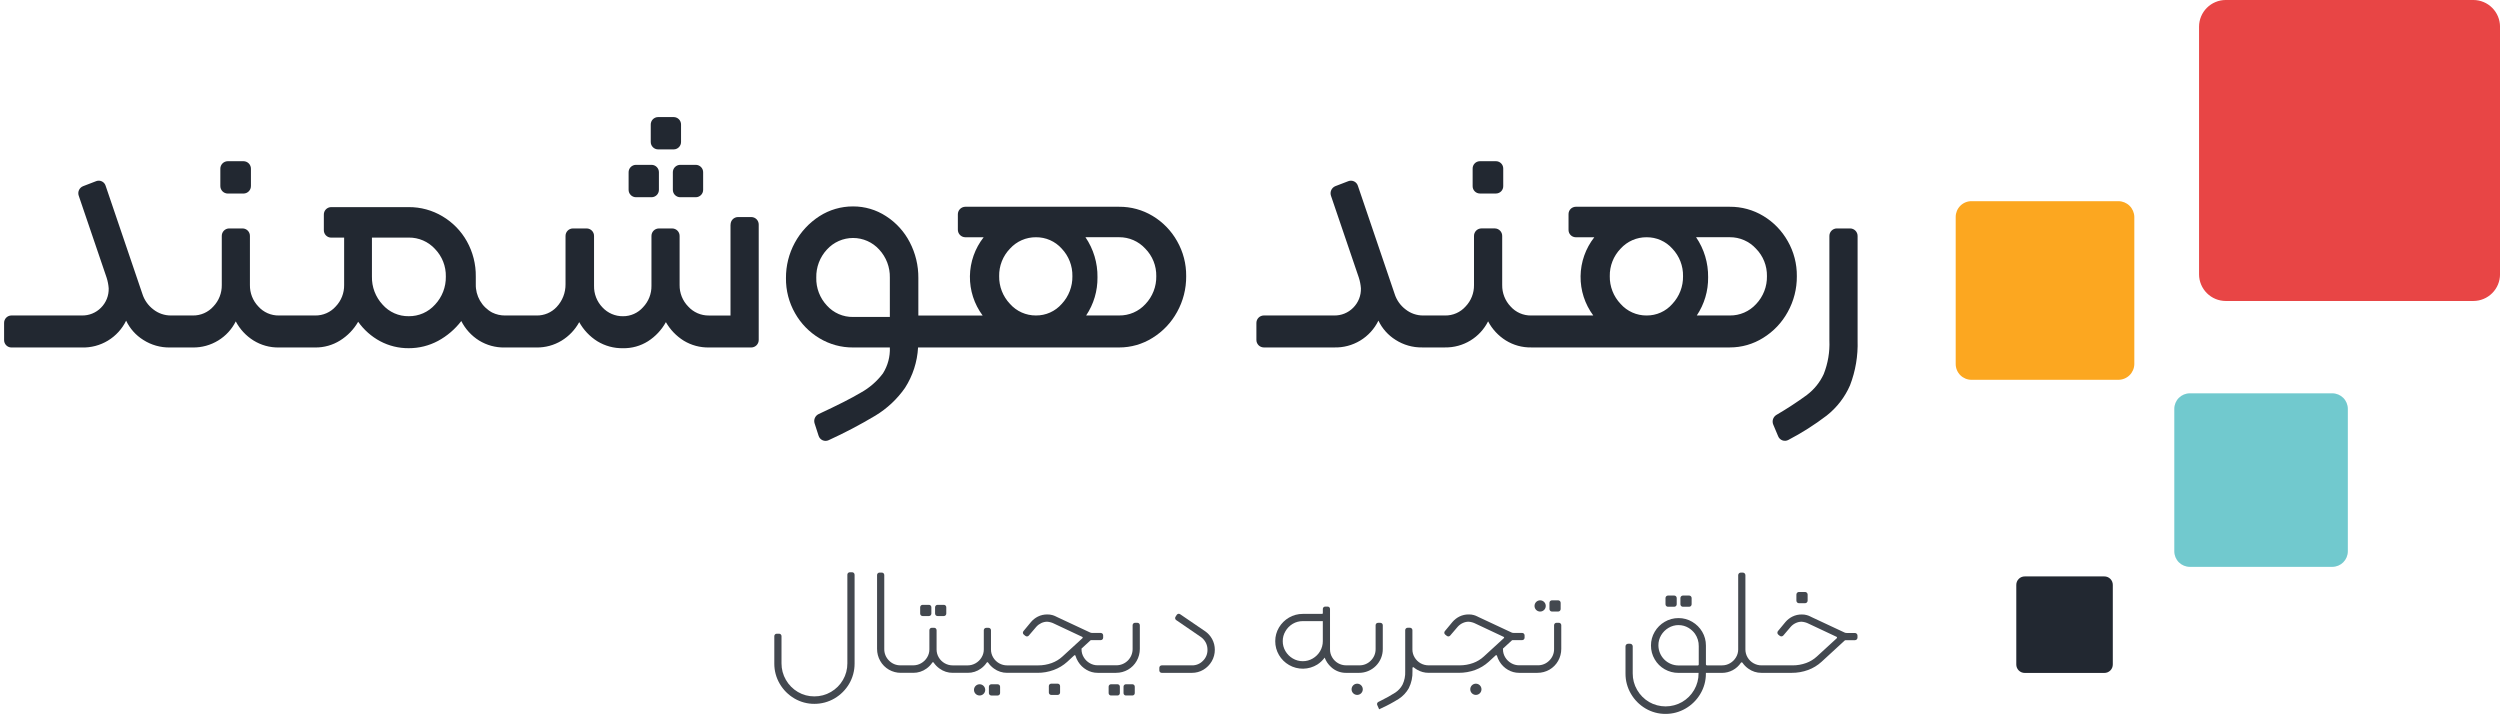
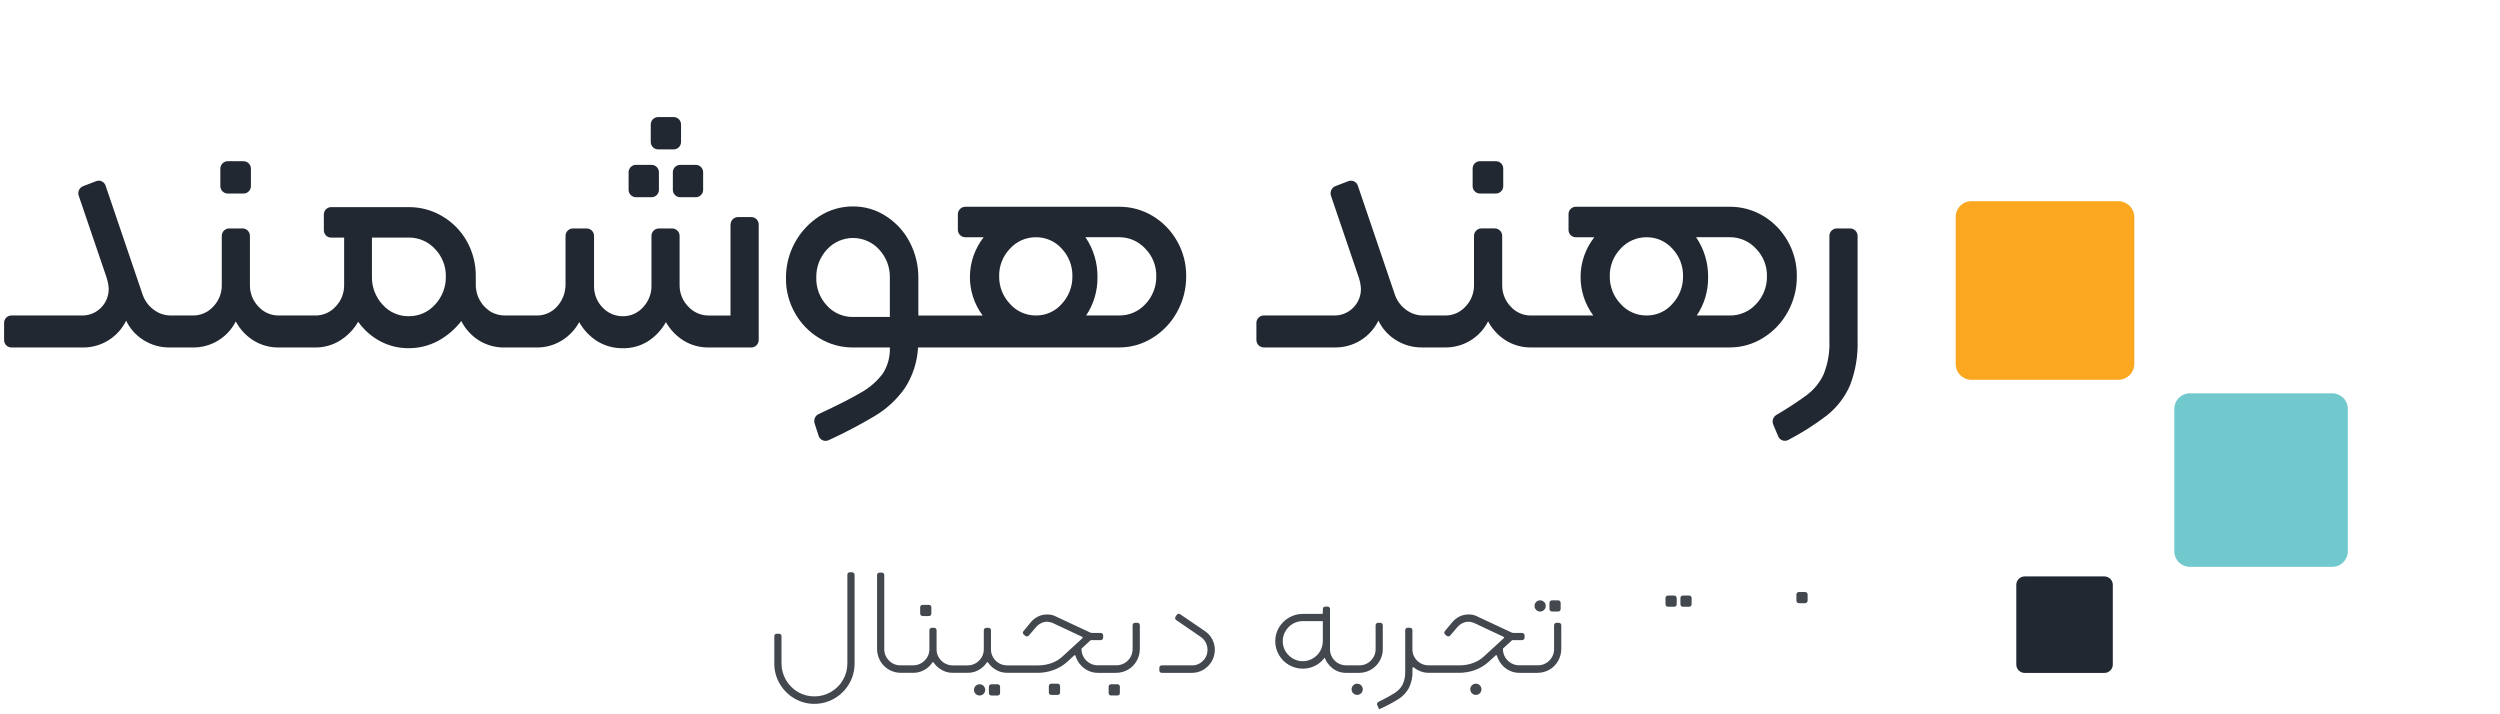
<svg xmlns="http://www.w3.org/2000/svg" width="378" height="108" viewBox="0 0 378 108" fill="none">
  <path d="M129.214 86.892V100.34C129.217 101.41 128.934 102.461 128.395 103.384C127.86 104.303 127.095 105.068 126.176 105.603C125.253 106.143 124.201 106.426 123.132 106.422C122.067 106.428 121.021 106.145 120.105 105.603C119.189 105.066 118.427 104.302 117.894 103.384C117.353 102.461 117.071 101.41 117.075 100.34V96.179C117.075 96.083 117.113 95.991 117.182 95.923C117.25 95.855 117.342 95.816 117.438 95.816H117.801C117.897 95.816 117.989 95.855 118.057 95.923C118.125 95.991 118.164 96.083 118.164 96.179V100.296C118.159 101.176 118.389 102.041 118.831 102.802C119.265 103.557 119.887 104.185 120.638 104.626C121.393 105.07 122.253 105.3 123.129 105.293C124.01 105.299 124.877 105.067 125.638 104.623C126.391 104.187 127.018 103.561 127.454 102.807C127.898 102.047 128.128 101.181 128.121 100.301V86.889C128.121 86.793 128.159 86.701 128.227 86.633C128.296 86.565 128.388 86.526 128.484 86.526H128.847C128.943 86.526 129.035 86.565 129.103 86.633C129.171 86.701 129.21 86.793 129.21 86.889L129.214 86.892Z" fill="#43484F" />
  <path d="M140.823 91.817V92.779C140.823 92.876 140.784 92.969 140.716 93.038C140.647 93.107 140.554 93.145 140.457 93.145H139.495C139.398 93.145 139.305 93.106 139.237 93.037C139.168 92.969 139.129 92.876 139.129 92.779V91.817C139.129 91.72 139.168 91.627 139.237 91.559C139.305 91.49 139.398 91.452 139.495 91.451H140.46C140.556 91.452 140.649 91.491 140.717 91.559C140.785 91.628 140.823 91.721 140.823 91.817Z" fill="#43484F" />
-   <path d="M143.078 91.817V92.779C143.078 92.876 143.039 92.969 142.971 93.038C142.902 93.107 142.809 93.145 142.712 93.145H141.75C141.653 93.145 141.56 93.106 141.492 93.037C141.423 92.969 141.384 92.876 141.384 92.779V91.817C141.384 91.72 141.423 91.627 141.492 91.559C141.56 91.49 141.653 91.452 141.75 91.451H142.712C142.809 91.451 142.902 91.49 142.971 91.558C143.039 91.627 143.078 91.72 143.078 91.817Z" fill="#43484F" />
  <path d="M148.116 103.46H148.115C147.646 103.46 147.266 103.84 147.266 104.309V104.31C147.266 104.779 147.646 105.159 148.115 105.159H148.116C148.585 105.159 148.965 104.779 148.965 104.31V104.309C148.965 103.84 148.585 103.46 148.116 103.46Z" fill="#43484F" />
  <path d="M151.214 103.829V104.794C151.213 104.891 151.175 104.984 151.106 105.052C151.038 105.121 150.945 105.16 150.848 105.16H149.886C149.789 105.159 149.697 105.12 149.628 105.052C149.56 104.983 149.521 104.891 149.52 104.794V103.829C149.52 103.732 149.559 103.639 149.628 103.571C149.696 103.502 149.789 103.464 149.886 103.463H150.848C150.945 103.463 151.038 103.502 151.107 103.57C151.175 103.639 151.214 103.732 151.214 103.829Z" fill="#43484F" />
  <path d="M158.942 103.372H159.927C160.021 103.372 160.112 103.41 160.179 103.477C160.246 103.544 160.284 103.634 160.284 103.729V104.714C160.284 104.809 160.246 104.899 160.179 104.966C160.112 105.033 160.021 105.071 159.927 105.071H158.942C158.847 105.071 158.757 105.033 158.69 104.966C158.623 104.899 158.585 104.809 158.585 104.714V103.729C158.585 103.634 158.623 103.544 158.69 103.477C158.757 103.41 158.847 103.372 158.942 103.372Z" fill="#43484F" />
-   <path d="M170.235 103.46H171.22C171.314 103.46 171.405 103.498 171.472 103.565C171.539 103.632 171.577 103.723 171.577 103.817V104.802C171.577 104.897 171.539 104.987 171.472 105.054C171.405 105.121 171.314 105.159 171.22 105.159H170.235C170.14 105.159 170.05 105.121 169.983 105.054C169.916 104.987 169.878 104.897 169.878 104.802V103.817C169.878 103.723 169.916 103.632 169.983 103.565C170.05 103.498 170.14 103.46 170.235 103.46Z" fill="#43484F" />
  <path d="M167.983 103.46H168.966C169.061 103.46 169.151 103.498 169.218 103.565C169.285 103.632 169.323 103.723 169.323 103.817V104.802C169.323 104.897 169.285 104.987 169.218 105.054C169.151 105.121 169.061 105.159 168.966 105.159H167.983C167.888 105.159 167.798 105.121 167.731 105.054C167.664 104.987 167.626 104.897 167.626 104.802V103.817C167.626 103.723 167.664 103.632 167.731 103.565C167.798 103.498 167.888 103.46 167.983 103.46Z" fill="#43484F" />
  <path d="M172.343 94.539V98.112C172.345 98.751 172.179 99.379 171.863 99.934C171.553 100.483 171.102 100.939 170.556 101.253C170.005 101.571 169.379 101.737 168.743 101.733H165.971C165.373 101.737 164.785 101.578 164.271 101.271C163.756 100.973 163.324 100.551 163.014 100.043C162.842 99.765 162.707 99.465 162.614 99.151C162.61 99.131 162.601 99.112 162.586 99.097C162.571 99.082 162.552 99.073 162.532 99.069C162.513 99.063 162.493 99.062 162.473 99.066C162.454 99.07 162.436 99.079 162.421 99.092L161.354 100.077C160.764 100.607 160.08 101.021 159.336 101.296C158.538 101.591 157.693 101.739 156.842 101.732H152.286C151.567 101.738 150.865 101.512 150.286 101.086C149.938 100.838 149.637 100.531 149.397 100.177C149.386 100.16 149.371 100.147 149.354 100.138C149.336 100.128 149.317 100.124 149.297 100.124C149.277 100.124 149.258 100.129 149.24 100.138C149.223 100.147 149.208 100.161 149.197 100.177C148.963 100.533 148.665 100.841 148.317 101.086C147.738 101.512 147.036 101.739 146.317 101.732H144.062C143.341 101.739 142.637 101.513 142.056 101.086C141.708 100.838 141.407 100.531 141.167 100.177C141.157 100.16 141.142 100.146 141.124 100.137C141.107 100.128 141.087 100.123 141.067 100.124C141.047 100.124 141.027 100.128 141.01 100.138C140.992 100.147 140.978 100.16 140.967 100.177C140.732 100.531 140.435 100.839 140.09 101.086C139.507 101.511 138.802 101.738 138.081 101.732H136.212C135.576 101.735 134.95 101.57 134.399 101.252C133.853 100.937 133.402 100.481 133.092 99.933C132.775 99.378 132.61 98.75 132.612 98.111V86.941C132.612 86.844 132.65 86.751 132.719 86.682C132.788 86.614 132.881 86.575 132.978 86.575H133.335C133.432 86.575 133.525 86.614 133.594 86.682C133.662 86.751 133.701 86.844 133.701 86.941V98.111C133.693 98.44 133.753 98.766 133.877 99.07C134.001 99.375 134.185 99.65 134.42 99.88C134.646 100.113 134.918 100.297 135.218 100.421C135.519 100.544 135.841 100.605 136.166 100.599H138.084C138.505 100.6 138.92 100.489 139.284 100.277C139.655 100.065 139.965 99.761 140.184 99.394C140.406 99.036 140.523 98.623 140.523 98.201V95.286C140.523 95.189 140.561 95.096 140.63 95.027C140.699 94.959 140.792 94.92 140.889 94.92H141.246C141.343 94.92 141.436 94.959 141.505 95.027C141.573 95.096 141.612 95.189 141.612 95.286V98.206C141.611 98.629 141.725 99.043 141.942 99.406C142.159 99.773 142.469 100.077 142.839 100.287C143.21 100.498 143.63 100.608 144.056 100.606H146.311C146.732 100.607 147.146 100.496 147.511 100.284C147.882 100.073 148.192 99.769 148.411 99.401C148.633 99.043 148.75 98.63 148.75 98.208V95.293C148.75 95.196 148.788 95.103 148.857 95.034C148.926 94.966 149.019 94.927 149.116 94.927H149.47C149.567 94.927 149.66 94.966 149.729 95.034C149.797 95.103 149.836 95.196 149.836 95.293V98.206C149.834 98.629 149.95 99.044 150.169 99.406C150.385 99.773 150.694 100.077 151.064 100.288C151.435 100.498 151.854 100.608 152.28 100.606H156.97C157.668 100.61 158.361 100.49 159.017 100.252C159.619 100.035 160.172 99.7 160.643 99.266L163.667 96.494C163.682 96.482 163.694 96.465 163.7 96.447C163.707 96.428 163.709 96.409 163.705 96.389C163.702 96.369 163.695 96.35 163.683 96.334C163.671 96.318 163.656 96.304 163.638 96.295L159.413 94.309C159.076 94.133 158.707 94.029 158.328 94.002C158.026 94.006 157.728 94.075 157.454 94.202C157.172 94.334 156.918 94.52 156.708 94.749L155.553 96.1C155.491 96.173 155.404 96.219 155.309 96.228C155.213 96.238 155.119 96.21 155.044 96.15L154.798 95.95C154.76 95.92 154.729 95.883 154.705 95.841C154.682 95.799 154.668 95.752 154.663 95.704C154.657 95.656 154.661 95.607 154.675 95.56C154.688 95.513 154.711 95.47 154.742 95.432L155.9 94.032C156.185 93.702 156.532 93.43 156.921 93.232C157.371 93.007 157.868 92.895 158.371 92.905C158.621 92.901 158.87 92.933 159.111 92.999C159.291 93.048 159.465 93.115 159.632 93.199C159.761 93.266 159.822 93.299 159.845 93.304L164.84 95.64C164.949 95.686 165.067 95.707 165.185 95.701H166.432C166.529 95.701 166.622 95.74 166.691 95.808C166.759 95.877 166.798 95.97 166.798 96.067V96.421C166.798 96.518 166.759 96.611 166.691 96.68C166.622 96.749 166.529 96.787 166.432 96.787H164.964C164.933 96.787 164.904 96.799 164.882 96.819L163.528 98.062V98.194C163.528 98.616 163.645 99.029 163.867 99.387C164.086 99.754 164.396 100.058 164.767 100.27C165.131 100.483 165.545 100.595 165.967 100.592H168.786C169.112 100.593 169.435 100.53 169.736 100.405C170.037 100.28 170.31 100.096 170.54 99.865C170.769 99.633 170.95 99.358 171.072 99.056C171.194 98.754 171.255 98.43 171.251 98.104V94.531C171.251 94.434 171.289 94.341 171.358 94.272C171.427 94.204 171.52 94.165 171.617 94.165H171.974C172.071 94.165 172.164 94.204 172.233 94.272C172.301 94.341 172.34 94.434 172.34 94.531L172.343 94.539Z" fill="#43484F" />
  <path d="M183.681 98.246C183.684 98.859 183.522 99.463 183.213 99.992C182.908 100.516 182.476 100.954 181.955 101.264C181.431 101.576 180.831 101.739 180.221 101.735H175.653C175.557 101.735 175.465 101.697 175.397 101.628C175.328 101.56 175.29 101.468 175.29 101.372V100.966C175.29 100.87 175.328 100.778 175.397 100.71C175.465 100.642 175.557 100.603 175.653 100.603H180.241C180.547 100.608 180.851 100.549 181.134 100.431C181.417 100.313 181.672 100.137 181.884 99.916C182.107 99.7 182.282 99.441 182.401 99.154C182.519 98.867 182.577 98.559 182.571 98.249C182.575 97.856 182.48 97.469 182.293 97.123C182.104 96.781 181.837 96.489 181.512 96.272L177.836 93.754C177.758 93.701 177.704 93.62 177.685 93.527C177.667 93.435 177.685 93.339 177.736 93.26L177.923 92.968C177.949 92.928 177.984 92.893 178.024 92.866C178.064 92.838 178.109 92.82 178.157 92.81C178.204 92.8 178.253 92.8 178.3 92.81C178.348 92.819 178.392 92.838 178.432 92.866L182.152 95.404C182.624 95.713 183.011 96.135 183.278 96.632C183.546 97.129 183.684 97.685 183.681 98.249V98.246Z" fill="#43484F" />
  <path d="M206.054 104.22C206.054 103.752 205.674 103.372 205.206 103.372C204.738 103.372 204.358 103.752 204.358 104.22V104.223C204.358 104.691 204.738 105.071 205.206 105.071C205.674 105.071 206.054 104.691 206.054 104.223V104.22Z" fill="#43484F" />
  <path d="M208.724 94.172H208.347C208.3 94.172 208.254 94.181 208.211 94.199C208.168 94.216 208.129 94.243 208.096 94.275C208.063 94.308 208.037 94.347 208.02 94.39C208.002 94.433 207.993 94.48 207.993 94.526V98.111C208 98.44 207.94 98.766 207.816 99.07C207.691 99.375 207.506 99.65 207.271 99.88C207.045 100.113 206.773 100.298 206.473 100.421C206.172 100.545 205.85 100.606 205.525 100.599H203.519C203.097 100.597 202.682 100.485 202.316 100.275C201.95 100.065 201.645 99.763 201.431 99.399C201.212 99.037 201.096 98.622 201.098 98.199V92.07C201.098 92.023 201.089 91.977 201.071 91.934C201.053 91.891 201.027 91.852 200.994 91.819C200.962 91.787 200.923 91.76 200.88 91.743C200.836 91.725 200.79 91.716 200.744 91.716H200.367C200.273 91.716 200.183 91.754 200.117 91.82C200.051 91.886 200.013 91.976 200.013 92.07V92.713C200.012 92.742 200.001 92.769 199.981 92.789C199.961 92.809 199.933 92.82 199.905 92.821H196.981C196.25 92.818 195.531 93.01 194.899 93.377C194.274 93.74 193.751 94.256 193.381 94.877C193.009 95.501 192.814 96.213 192.817 96.939C192.811 97.677 193.006 98.403 193.381 99.039C193.748 99.666 194.272 100.186 194.902 100.548C195.556 100.926 196.301 101.118 197.056 101.105C197.811 101.092 198.549 100.873 199.189 100.472C199.617 100.195 199.99 99.841 200.289 99.428C200.492 99.975 200.824 100.464 201.257 100.855C201.869 101.427 202.677 101.742 203.515 101.735H205.477C205.952 101.737 206.423 101.645 206.862 101.463C207.301 101.282 207.699 101.015 208.034 100.678C208.369 100.341 208.634 99.941 208.813 99.501C208.992 99.061 209.082 98.59 209.077 98.115V94.53C209.077 94.484 209.068 94.437 209.05 94.394C209.032 94.351 209.006 94.312 208.974 94.279C208.941 94.247 208.902 94.221 208.859 94.203C208.816 94.185 208.769 94.176 208.723 94.176L208.724 94.172ZM196.98 99.972C196.447 99.975 195.923 99.832 195.465 99.56C195.008 99.293 194.627 98.912 194.36 98.455C194.088 97.997 193.947 97.473 193.951 96.94C193.947 96.412 194.089 95.893 194.36 95.44C194.626 94.978 195.006 94.592 195.465 94.32C195.924 94.051 196.448 93.91 196.98 93.914H200.01V96.941C200.013 97.474 199.871 97.997 199.601 98.456C199.332 98.913 198.95 99.293 198.493 99.561C198.035 99.834 197.511 99.976 196.978 99.973L196.98 99.972Z" fill="#43484F" />
  <path d="M224 104.22C224 103.752 223.62 103.372 223.152 103.372C222.684 103.372 222.304 103.752 222.304 104.22V104.223C222.304 104.691 222.684 105.071 223.152 105.071C223.62 105.071 224 104.691 224 104.223V104.22Z" fill="#43484F" />
-   <path d="M236.064 94.536V98.112C236.066 98.751 235.901 99.379 235.585 99.934C235.276 100.483 234.824 100.939 234.278 101.253C233.727 101.57 233.101 101.736 232.465 101.733H229.693C229.095 101.736 228.508 101.577 227.993 101.274C227.479 100.974 227.048 100.551 226.738 100.043C226.563 99.763 226.428 99.46 226.338 99.143C226.333 99.124 226.323 99.106 226.31 99.093C226.296 99.079 226.278 99.069 226.259 99.064C226.24 99.059 226.22 99.058 226.201 99.062C226.181 99.066 226.163 99.075 226.148 99.087L225.075 100.075C224.486 100.605 223.803 101.019 223.06 101.294C222.26 101.589 221.413 101.737 220.56 101.73H216.01C215.396 101.734 214.792 101.572 214.264 101.259C214.087 101.157 213.92 101.039 213.764 100.908C213.746 100.891 213.724 100.88 213.699 100.877C213.675 100.874 213.65 100.879 213.629 100.89C213.61 100.899 213.594 100.913 213.583 100.931C213.571 100.949 213.565 100.969 213.565 100.99V101.49C213.599 102.378 213.408 103.261 213.009 104.055C212.643 104.708 212.124 105.261 211.497 105.669C210.634 106.209 209.737 106.691 208.81 107.111L208.526 107.246L208.239 106.6C208.201 106.515 208.197 106.418 208.229 106.33C208.26 106.242 208.325 106.17 208.409 106.129L208.809 105.929C209.556 105.563 210.282 105.156 210.985 104.71C211.439 104.405 211.811 103.993 212.067 103.51C212.361 102.888 212.499 102.203 212.467 101.516V95.279C212.467 95.183 212.506 95.091 212.574 95.023C212.642 94.955 212.734 94.916 212.83 94.916H213.193C213.289 94.916 213.381 94.955 213.449 95.023C213.517 95.091 213.556 95.183 213.556 95.279V98.2C213.554 98.623 213.67 99.038 213.889 99.4C214.105 99.767 214.414 100.071 214.784 100.282C215.155 100.492 215.574 100.602 216 100.6H220.69C221.388 100.604 222.081 100.484 222.737 100.246C223.337 100.029 223.888 99.694 224.357 99.261L227.384 96.486C227.399 96.474 227.411 96.457 227.417 96.439C227.424 96.42 227.426 96.4 227.422 96.381C227.419 96.363 227.412 96.345 227.401 96.33C227.39 96.315 227.375 96.303 227.358 96.296L223.13 94.308C222.793 94.133 222.424 94.028 222.045 94.001C221.743 94.005 221.445 94.073 221.171 94.201C220.889 94.331 220.635 94.516 220.425 94.745L219.264 96.102C219.203 96.174 219.117 96.219 219.023 96.228C218.93 96.236 218.837 96.208 218.764 96.149L218.513 95.949C218.438 95.888 218.39 95.799 218.378 95.703C218.369 95.605 218.399 95.508 218.46 95.431L219.621 94.031C219.907 93.701 220.253 93.43 220.642 93.231C221.091 93.006 221.587 92.894 222.089 92.903C222.34 92.899 222.59 92.93 222.832 92.997C223.011 93.047 223.185 93.114 223.352 93.197C223.507 93.276 223.552 93.297 223.571 93.305L228.56 95.639C228.668 95.685 228.785 95.706 228.902 95.7H230.154C230.25 95.7 230.342 95.739 230.41 95.807C230.478 95.875 230.517 95.967 230.517 96.063V96.423C230.517 96.519 230.478 96.612 230.41 96.68C230.342 96.748 230.25 96.786 230.154 96.786H228.683C228.654 96.787 228.627 96.798 228.607 96.818L227.25 98.061V98.194C227.251 98.615 227.367 99.028 227.586 99.387C227.808 99.754 228.12 100.058 228.492 100.27C228.856 100.483 229.27 100.594 229.692 100.592H232.511C232.836 100.598 233.158 100.537 233.458 100.413C233.759 100.29 234.03 100.106 234.257 99.873C234.491 99.643 234.676 99.368 234.8 99.063C234.924 98.759 234.984 98.433 234.976 98.104V94.528C234.976 94.432 235.014 94.34 235.083 94.272C235.151 94.204 235.243 94.165 235.339 94.165H235.702C235.798 94.165 235.89 94.204 235.958 94.272C236.026 94.34 236.065 94.432 236.065 94.528L236.064 94.536Z" fill="#43484F" />
+   <path d="M236.064 94.536V98.112C236.066 98.751 235.901 99.379 235.585 99.934C235.276 100.483 234.824 100.939 234.278 101.253C233.727 101.57 233.101 101.736 232.465 101.733H229.693C229.095 101.736 228.508 101.577 227.993 101.274C227.479 100.974 227.048 100.551 226.738 100.043C226.563 99.763 226.428 99.46 226.338 99.143C226.333 99.124 226.323 99.106 226.31 99.093C226.296 99.079 226.278 99.069 226.259 99.064C226.24 99.059 226.22 99.058 226.201 99.062C226.181 99.066 226.163 99.075 226.148 99.087L225.075 100.075C224.486 100.605 223.803 101.019 223.06 101.294C222.26 101.589 221.413 101.737 220.56 101.73H216.01C215.396 101.734 214.792 101.572 214.264 101.259C214.087 101.157 213.92 101.039 213.764 100.908C213.746 100.891 213.724 100.88 213.699 100.877C213.61 100.899 213.594 100.913 213.583 100.931C213.571 100.949 213.565 100.969 213.565 100.99V101.49C213.599 102.378 213.408 103.261 213.009 104.055C212.643 104.708 212.124 105.261 211.497 105.669C210.634 106.209 209.737 106.691 208.81 107.111L208.526 107.246L208.239 106.6C208.201 106.515 208.197 106.418 208.229 106.33C208.26 106.242 208.325 106.17 208.409 106.129L208.809 105.929C209.556 105.563 210.282 105.156 210.985 104.71C211.439 104.405 211.811 103.993 212.067 103.51C212.361 102.888 212.499 102.203 212.467 101.516V95.279C212.467 95.183 212.506 95.091 212.574 95.023C212.642 94.955 212.734 94.916 212.83 94.916H213.193C213.289 94.916 213.381 94.955 213.449 95.023C213.517 95.091 213.556 95.183 213.556 95.279V98.2C213.554 98.623 213.67 99.038 213.889 99.4C214.105 99.767 214.414 100.071 214.784 100.282C215.155 100.492 215.574 100.602 216 100.6H220.69C221.388 100.604 222.081 100.484 222.737 100.246C223.337 100.029 223.888 99.694 224.357 99.261L227.384 96.486C227.399 96.474 227.411 96.457 227.417 96.439C227.424 96.42 227.426 96.4 227.422 96.381C227.419 96.363 227.412 96.345 227.401 96.33C227.39 96.315 227.375 96.303 227.358 96.296L223.13 94.308C222.793 94.133 222.424 94.028 222.045 94.001C221.743 94.005 221.445 94.073 221.171 94.201C220.889 94.331 220.635 94.516 220.425 94.745L219.264 96.102C219.203 96.174 219.117 96.219 219.023 96.228C218.93 96.236 218.837 96.208 218.764 96.149L218.513 95.949C218.438 95.888 218.39 95.799 218.378 95.703C218.369 95.605 218.399 95.508 218.46 95.431L219.621 94.031C219.907 93.701 220.253 93.43 220.642 93.231C221.091 93.006 221.587 92.894 222.089 92.903C222.34 92.899 222.59 92.93 222.832 92.997C223.011 93.047 223.185 93.114 223.352 93.197C223.507 93.276 223.552 93.297 223.571 93.305L228.56 95.639C228.668 95.685 228.785 95.706 228.902 95.7H230.154C230.25 95.7 230.342 95.739 230.41 95.807C230.478 95.875 230.517 95.967 230.517 96.063V96.423C230.517 96.519 230.478 96.612 230.41 96.68C230.342 96.748 230.25 96.786 230.154 96.786H228.683C228.654 96.787 228.627 96.798 228.607 96.818L227.25 98.061V98.194C227.251 98.615 227.367 99.028 227.586 99.387C227.808 99.754 228.12 100.058 228.492 100.27C228.856 100.483 229.27 100.594 229.692 100.592H232.511C232.836 100.598 233.158 100.537 233.458 100.413C233.759 100.29 234.03 100.106 234.257 99.873C234.491 99.643 234.676 99.368 234.8 99.063C234.924 98.759 234.984 98.433 234.976 98.104V94.528C234.976 94.432 235.014 94.34 235.083 94.272C235.151 94.204 235.243 94.165 235.339 94.165H235.702C235.798 94.165 235.89 94.204 235.958 94.272C236.026 94.34 236.065 94.432 236.065 94.528L236.064 94.536Z" fill="#43484F" />
  <path d="M232.87 90.769H232.869C232.4 90.769 232.02 91.149 232.02 91.618V91.619C232.02 92.088 232.4 92.468 232.869 92.468H232.87C233.339 92.468 233.719 92.088 233.719 91.619V91.618C233.719 91.149 233.339 90.769 232.87 90.769Z" fill="#43484F" />
  <path d="M234.655 90.769H235.594C235.694 90.769 235.79 90.809 235.86 90.88C235.931 90.95 235.971 91.046 235.971 91.146V92.088C235.971 92.188 235.931 92.284 235.86 92.354C235.79 92.425 235.694 92.465 235.594 92.465H234.655C234.555 92.465 234.459 92.425 234.389 92.354C234.318 92.284 234.278 92.188 234.278 92.088V91.146C234.278 91.046 234.318 90.95 234.389 90.88C234.459 90.809 234.555 90.769 234.655 90.769Z" fill="#43484F" />
  <path d="M252.198 90.047H253.145C253.244 90.047 253.339 90.087 253.409 90.157C253.479 90.227 253.519 90.322 253.519 90.421V91.368C253.519 91.467 253.479 91.562 253.409 91.632C253.339 91.702 253.244 91.742 253.145 91.742H252.198C252.099 91.742 252.004 91.702 251.934 91.632C251.864 91.562 251.824 91.467 251.824 91.368V90.421C251.824 90.322 251.864 90.227 251.934 90.157C252.004 90.087 252.099 90.047 252.198 90.047Z" fill="#43484F" />
  <path d="M254.453 90.047H255.4C255.499 90.047 255.594 90.087 255.664 90.157C255.734 90.227 255.774 90.322 255.774 90.421V91.368C255.774 91.467 255.734 91.562 255.664 91.632C255.594 91.702 255.499 91.742 255.4 91.742H254.453C254.354 91.742 254.259 91.702 254.189 91.632C254.119 91.562 254.079 91.467 254.079 91.368V90.421C254.079 90.322 254.119 90.227 254.189 90.157C254.259 90.087 254.354 90.047 254.453 90.047Z" fill="#43484F" />
-   <path d="M280.481 95.706H279.253C279.136 95.712 279.019 95.691 278.911 95.645L273.922 93.311C273.907 93.305 273.858 93.285 273.703 93.203C273.536 93.118 273.361 93.05 273.18 93.003C272.939 92.936 272.69 92.905 272.44 92.909C271.937 92.9 271.439 93.013 270.99 93.239C270.6 93.436 270.253 93.708 269.969 94.039L268.828 95.416C268.794 95.455 268.769 95.501 268.754 95.55C268.74 95.6 268.736 95.652 268.743 95.703C268.747 95.754 268.762 95.804 268.787 95.85C268.811 95.895 268.845 95.935 268.886 95.966L269.1 96.136C269.178 96.2 269.279 96.23 269.379 96.221C269.48 96.211 269.572 96.163 269.638 96.086L270.776 94.75C270.985 94.518 271.24 94.332 271.525 94.203C271.797 94.075 272.095 94.007 272.396 94.003C272.776 94.03 273.146 94.134 273.484 94.31L277.677 96.281C277.698 96.29 277.716 96.305 277.73 96.323C277.744 96.342 277.753 96.363 277.756 96.386C277.76 96.409 277.758 96.433 277.749 96.456C277.741 96.478 277.727 96.497 277.709 96.512L274.709 99.264C274.239 99.697 273.687 100.032 273.086 100.249C272.43 100.487 271.737 100.607 271.039 100.603H266.349C265.92 100.606 265.499 100.495 265.127 100.281C264.757 100.073 264.449 99.77 264.235 99.404C264.019 99.041 263.905 98.627 263.905 98.204V86.965C263.904 86.862 263.863 86.763 263.79 86.691C263.718 86.618 263.619 86.577 263.516 86.576H263.203C263.1 86.577 263.001 86.618 262.928 86.691C262.856 86.763 262.814 86.862 262.814 86.965V98.206C262.814 98.628 262.697 99.041 262.475 99.399C262.256 99.766 261.946 100.07 261.575 100.282C261.211 100.495 260.797 100.607 260.375 100.604H258.075C258.038 100.604 258.003 100.589 257.976 100.563C257.95 100.536 257.935 100.501 257.935 100.464V97.598C257.939 96.869 257.746 96.153 257.376 95.525C257.01 94.903 256.49 94.384 255.867 94.019C255.24 93.645 254.523 93.45 253.794 93.455C253.058 93.449 252.333 93.644 251.7 94.019C251.075 94.382 250.555 94.901 250.191 95.525C249.819 96.152 249.624 96.869 249.627 97.598C249.622 98.334 249.817 99.058 250.191 99.692C250.55 100.318 251.072 100.836 251.7 101.192C252.337 101.556 253.06 101.745 253.794 101.739H256.823V101.815C256.829 102.696 256.597 103.561 256.153 104.321C255.717 105.076 255.091 105.703 254.337 106.14C253.576 106.577 252.714 106.807 251.837 106.807C250.96 106.807 250.098 106.577 249.337 106.14C248.591 105.698 247.971 105.072 247.537 104.321C247.091 103.562 246.859 102.696 246.867 101.815V97.724C246.866 97.621 246.825 97.522 246.752 97.45C246.68 97.377 246.581 97.336 246.478 97.335H246.165C246.062 97.336 245.963 97.377 245.89 97.45C245.818 97.522 245.776 97.621 245.776 97.724V101.859C245.772 102.929 246.056 103.98 246.598 104.903C247.128 105.819 247.886 106.583 248.798 107.12C249.715 107.663 250.762 107.947 251.828 107.942C252.897 107.946 253.947 107.663 254.869 107.123C255.791 106.589 256.559 105.825 257.097 104.904C257.647 103.985 257.935 102.932 257.93 101.86V101.74H260.372C260.937 101.739 261.494 101.598 261.992 101.33C262.49 101.063 262.914 100.677 263.228 100.206C263.241 100.187 263.258 100.172 263.279 100.161C263.299 100.15 263.322 100.145 263.345 100.145C263.368 100.145 263.391 100.15 263.411 100.161C263.431 100.172 263.449 100.187 263.462 100.206C263.698 100.549 263.993 100.848 264.333 101.089C264.914 101.516 265.618 101.742 266.339 101.735H270.892C271.745 101.741 272.591 101.593 273.392 101.299C274.136 101.024 274.82 100.608 275.407 100.074L278.931 96.834C278.959 96.81 278.994 96.797 279.031 96.796H280.464C280.567 96.796 280.666 96.754 280.738 96.682C280.811 96.609 280.852 96.51 280.853 96.407V96.097C280.852 95.994 280.811 95.895 280.738 95.823C280.666 95.75 280.567 95.709 280.464 95.708L280.481 95.706ZM253.798 94.516C254.331 94.514 254.854 94.658 255.31 94.934C255.69 95.163 256.021 95.466 256.281 95.826C256.663 96.378 256.863 97.035 256.851 97.706V100.478C256.85 100.515 256.835 100.55 256.809 100.577C256.783 100.603 256.748 100.618 256.711 100.618H253.801C252.992 100.617 252.216 100.295 251.644 99.723C251.072 99.15 250.751 98.374 250.751 97.565C250.747 97.032 250.888 96.509 251.16 96.05C251.432 95.59 251.816 95.205 252.277 94.933C252.737 94.657 253.264 94.511 253.801 94.512L253.798 94.516Z" fill="#43484F" />
  <path d="M273.314 89.895V90.816C273.314 90.919 273.273 91.018 273.2 91.091C273.127 91.164 273.028 91.205 272.925 91.205H272.004C271.953 91.205 271.902 91.195 271.855 91.176C271.807 91.157 271.764 91.128 271.728 91.092C271.692 91.056 271.663 91.013 271.644 90.965C271.625 90.918 271.615 90.867 271.615 90.816V89.895C271.615 89.792 271.656 89.693 271.729 89.62C271.802 89.547 271.901 89.506 272.004 89.506H272.925C273.028 89.507 273.127 89.548 273.199 89.621C273.272 89.694 273.313 89.792 273.314 89.895Z" fill="#43484F" />
-   <path fill-rule="evenodd" clip-rule="evenodd" d="M373.974 -0.001H336.526C335.458 0.002 334.434 0.428 333.679 1.184C332.924 1.939 332.499 2.963 332.496 4.031V41.479C332.499 42.547 332.924 43.57 333.68 44.325C334.435 45.081 335.458 45.506 336.526 45.509H373.974C375.042 45.506 376.065 45.081 376.82 44.325C377.576 43.57 378.001 42.547 378.004 41.479V4.031C378.001 2.963 377.576 1.939 376.821 1.184C376.066 0.428 375.042 0.002 373.974 -0.001Z" fill="#E84545" />
  <path fill-rule="evenodd" clip-rule="evenodd" d="M320.291 30.417H298.079C297.448 30.418 296.844 30.67 296.398 31.116C295.953 31.562 295.702 32.166 295.702 32.797V55.047C295.703 55.677 295.954 56.281 296.4 56.727C296.845 57.173 297.449 57.425 298.079 57.427H320.291C320.926 57.427 321.535 57.178 321.988 56.733C322.44 56.287 322.699 55.682 322.709 55.047V32.797C322.698 32.163 322.439 31.558 321.987 31.113C321.534 30.668 320.925 30.418 320.291 30.417Z" fill="#FCA720" />
  <path fill-rule="evenodd" clip-rule="evenodd" d="M352.647 59.469H331.101C330.479 59.47 329.883 59.718 329.443 60.157C329.003 60.596 328.755 61.192 328.753 61.814V83.363C328.755 83.985 329.003 84.581 329.443 85.02C329.883 85.459 330.479 85.707 331.101 85.708H352.647C353.268 85.706 353.863 85.458 354.303 85.019C354.742 84.579 354.99 83.984 354.992 83.363V61.814C354.99 61.193 354.742 60.597 354.303 60.158C353.863 59.719 353.268 59.471 352.647 59.469Z" fill="#71C9CE" />
  <path fill-rule="evenodd" clip-rule="evenodd" d="M318.165 87.155H306.153C305.983 87.153 305.814 87.184 305.657 87.248C305.499 87.312 305.356 87.407 305.236 87.528C305.115 87.648 305.02 87.791 304.956 87.949C304.892 88.106 304.861 88.275 304.863 88.445V100.458C304.861 100.628 304.892 100.797 304.956 100.954C305.02 101.112 305.115 101.255 305.236 101.375C305.356 101.495 305.499 101.59 305.657 101.654C305.814 101.718 305.983 101.75 306.153 101.748H318.166C318.336 101.75 318.505 101.718 318.662 101.654C318.82 101.59 318.963 101.495 319.083 101.375C319.203 101.255 319.298 101.112 319.362 100.954C319.426 100.797 319.458 100.628 319.456 100.458V88.445C319.458 88.275 319.426 88.106 319.362 87.949C319.298 87.791 319.203 87.648 319.083 87.528C318.963 87.407 318.82 87.312 318.662 87.248C318.505 87.184 318.335 87.153 318.165 87.155Z" fill="#222831" />
  <path d="M110.452 33.961V47.705H107.177C106.59 47.711 106.009 47.594 105.471 47.359C104.933 47.125 104.451 46.779 104.057 46.345C103.636 45.916 103.304 45.408 103.081 44.851C102.858 44.293 102.748 43.696 102.757 43.096V35.686C102.762 35.389 102.649 35.101 102.443 34.887C102.237 34.673 101.954 34.549 101.657 34.543H99.601C99.304 34.549 99.021 34.673 98.815 34.887C98.609 35.101 98.496 35.389 98.501 35.686V43.205C98.521 44.413 98.064 45.58 97.229 46.454C96.849 46.885 96.381 47.229 95.856 47.464C95.331 47.698 94.763 47.818 94.188 47.814C93.608 47.819 93.033 47.703 92.501 47.473C91.968 47.244 91.489 46.906 91.094 46.481C90.675 46.046 90.347 45.533 90.128 44.971C89.909 44.408 89.804 43.808 89.819 43.205V35.684C89.824 35.386 89.711 35.099 89.505 34.885C89.299 34.671 89.016 34.547 88.719 34.541H86.608C86.311 34.547 86.028 34.671 85.822 34.885C85.616 35.099 85.503 35.386 85.508 35.684V42.971C85.524 44.252 85.04 45.49 84.16 46.422C83.774 46.834 83.306 47.16 82.786 47.381C82.266 47.601 81.706 47.711 81.142 47.703H76.394C75.708 47.711 75.029 47.557 74.414 47.253C73.647 46.837 73.01 46.217 72.573 45.461C72.137 44.706 71.918 43.844 71.94 42.972V41.815C71.965 39.95 71.499 38.111 70.589 36.484C69.716 34.919 68.442 33.615 66.899 32.705C65.359 31.785 63.598 31.305 61.805 31.316H50.056C49.91 31.318 49.766 31.35 49.632 31.408C49.498 31.466 49.377 31.55 49.276 31.656C49.174 31.761 49.095 31.885 49.041 32.021C48.988 32.157 48.962 32.302 48.965 32.448V34.796C48.962 34.942 48.988 35.087 49.041 35.223C49.095 35.359 49.174 35.483 49.276 35.588C49.377 35.693 49.498 35.777 49.632 35.836C49.766 35.894 49.91 35.925 50.056 35.928H52.033V43.092C52.053 44.301 51.595 45.469 50.758 46.341C50.37 46.776 49.894 47.122 49.36 47.357C48.827 47.591 48.249 47.709 47.667 47.701H42.154C41.571 47.709 40.994 47.591 40.461 47.357C39.927 47.122 39.451 46.776 39.063 46.341C38.226 45.469 37.767 44.301 37.788 43.092V35.682C37.793 35.385 37.68 35.097 37.474 34.883C37.268 34.669 36.985 34.545 36.688 34.539H34.633C34.336 34.545 34.053 34.669 33.847 34.883C33.641 35.097 33.528 35.385 33.533 35.682V43.092C33.552 44.3 33.094 45.468 32.258 46.341C31.87 46.776 31.393 47.122 30.86 47.357C30.327 47.591 29.75 47.709 29.167 47.701H25.837C24.875 47.704 23.94 47.382 23.185 46.786C22.4 46.191 21.819 45.366 21.524 44.426L15.965 28.072C15.92 27.932 15.848 27.803 15.752 27.692C15.656 27.581 15.539 27.491 15.407 27.427C15.276 27.363 15.132 27.326 14.986 27.319C14.84 27.311 14.693 27.334 14.556 27.385L12.556 28.154C12.283 28.264 12.063 28.474 11.941 28.742C11.82 29.011 11.806 29.315 11.904 29.593L16.121 41.983C16.289 42.504 16.394 43.044 16.434 43.591C16.45 44.135 16.355 44.677 16.154 45.183C15.953 45.689 15.65 46.148 15.264 46.533C14.888 46.914 14.438 47.214 13.941 47.414C13.445 47.615 12.913 47.712 12.378 47.7H1.713C1.567 47.702 1.422 47.734 1.288 47.792C1.154 47.851 1.033 47.935 0.931 48.04C0.829 48.145 0.75 48.27 0.696 48.406C0.642 48.542 0.616 48.688 0.619 48.834V51.405C0.616 51.551 0.642 51.697 0.696 51.833C0.749 51.969 0.829 52.094 0.931 52.199C1.032 52.304 1.154 52.389 1.288 52.447C1.422 52.506 1.567 52.537 1.713 52.54H12.366C13.755 52.582 15.128 52.221 16.317 51.502C17.507 50.782 18.463 49.734 19.071 48.484C19.639 49.685 20.542 50.697 21.671 51.399C22.864 52.163 24.255 52.559 25.671 52.539H29.154C30.51 52.557 31.843 52.19 32.999 51.48C34.136 50.786 35.054 49.786 35.648 48.594C36.27 49.776 37.194 50.772 38.327 51.48C39.472 52.192 40.798 52.56 42.146 52.539H47.658C48.989 52.554 50.296 52.187 51.424 51.48C52.553 50.775 53.491 49.803 54.155 48.649C55.019 49.875 56.158 50.882 57.48 51.591C58.808 52.297 60.292 52.659 61.796 52.647C63.347 52.654 64.875 52.273 66.241 51.539C67.608 50.798 68.803 49.775 69.747 48.539C70.355 49.745 71.282 50.762 72.426 51.481C73.588 52.198 74.932 52.566 76.298 52.54H81.132C82.459 52.556 83.765 52.201 84.901 51.514C86.026 50.83 86.95 49.861 87.579 48.705C88.23 49.883 89.17 50.877 90.31 51.594C91.474 52.307 92.817 52.674 94.182 52.65C95.525 52.678 96.846 52.311 97.982 51.594C99.108 50.871 100.037 49.878 100.682 48.705C101.335 49.85 102.263 50.814 103.382 51.512C104.526 52.206 105.844 52.562 107.182 52.538H113.604C113.905 52.532 114.191 52.407 114.4 52.191C114.609 51.974 114.723 51.684 114.718 51.383V33.963C114.723 33.666 114.61 33.378 114.404 33.164C114.198 32.95 113.915 32.826 113.618 32.82H111.565C111.268 32.826 110.985 32.95 110.779 33.164C110.573 33.378 110.46 33.666 110.465 33.963L110.452 33.961ZM65.773 46.061C65.274 46.62 64.661 47.065 63.976 47.367C63.29 47.668 62.548 47.819 61.799 47.81C61.053 47.821 60.314 47.671 59.632 47.369C58.95 47.067 58.341 46.62 57.848 46.061C56.778 44.908 56.2 43.384 56.237 41.812V35.923H61.799C62.545 35.913 63.285 36.061 63.97 36.358C64.655 36.655 65.27 37.093 65.773 37.645C66.307 38.197 66.727 38.849 67.008 39.565C67.29 40.28 67.426 41.044 67.411 41.812C67.44 43.389 66.852 44.914 65.773 46.064V46.061Z" fill="#222831" />
  <path d="M33.315 25.524V28.115C33.31 28.414 33.424 28.703 33.631 28.919C33.839 29.134 34.124 29.258 34.423 29.264H36.833C37.132 29.258 37.417 29.134 37.624 28.919C37.832 28.703 37.946 28.414 37.941 28.115V25.524C37.946 25.225 37.832 24.936 37.624 24.72C37.417 24.505 37.132 24.381 36.833 24.375H34.423C34.124 24.381 33.839 24.505 33.631 24.72C33.424 24.936 33.31 25.225 33.315 25.524Z" fill="#222831" />
  <path d="M95.045 26.062V28.682C95.042 28.829 95.068 28.975 95.122 29.112C95.176 29.249 95.256 29.374 95.359 29.479C95.461 29.585 95.583 29.67 95.718 29.728C95.853 29.787 95.998 29.818 96.145 29.82H98.528C98.675 29.818 98.82 29.786 98.955 29.728C99.09 29.669 99.212 29.585 99.314 29.479C99.416 29.373 99.496 29.248 99.55 29.112C99.604 28.975 99.63 28.829 99.628 28.682V26.062C99.63 25.915 99.604 25.769 99.55 25.632C99.496 25.495 99.416 25.37 99.314 25.265C99.212 25.159 99.09 25.075 98.955 25.016C98.82 24.958 98.675 24.926 98.528 24.924H96.145C95.998 24.926 95.853 24.957 95.718 25.016C95.583 25.074 95.461 25.159 95.359 25.265C95.256 25.37 95.176 25.495 95.122 25.632C95.068 25.769 95.042 25.915 95.045 26.062ZM98.393 18.836V21.45C98.39 21.597 98.417 21.743 98.471 21.88C98.524 22.017 98.605 22.141 98.707 22.247C98.809 22.353 98.931 22.437 99.066 22.496C99.201 22.554 99.346 22.586 99.493 22.588H101.873C102.02 22.586 102.165 22.555 102.3 22.496C102.435 22.438 102.557 22.353 102.659 22.247C102.761 22.142 102.842 22.017 102.896 21.88C102.949 21.743 102.976 21.597 102.973 21.45V18.84C102.976 18.693 102.949 18.547 102.896 18.41C102.842 18.273 102.761 18.148 102.659 18.043C102.557 17.937 102.435 17.852 102.3 17.794C102.165 17.735 102.02 17.704 101.873 17.702H99.493C99.346 17.704 99.201 17.736 99.066 17.794C98.931 17.852 98.809 17.937 98.707 18.043C98.605 18.148 98.524 18.273 98.471 18.41C98.417 18.547 98.39 18.693 98.393 18.84V18.836ZM101.735 26.062V28.682C101.732 28.829 101.758 28.975 101.812 29.112C101.866 29.249 101.946 29.374 102.049 29.479C102.151 29.585 102.273 29.67 102.408 29.728C102.543 29.787 102.688 29.818 102.835 29.82H105.215C105.362 29.818 105.507 29.787 105.642 29.728C105.777 29.67 105.899 29.585 106.001 29.479C106.103 29.374 106.184 29.249 106.238 29.112C106.291 28.975 106.318 28.829 106.315 28.682V26.062C106.318 25.915 106.291 25.769 106.238 25.632C106.184 25.495 106.103 25.37 106.001 25.265C105.899 25.159 105.777 25.074 105.642 25.016C105.507 24.957 105.362 24.926 105.215 24.924H102.835C102.688 24.926 102.543 24.957 102.408 25.016C102.273 25.074 102.151 25.159 102.049 25.265C101.946 25.37 101.866 25.495 101.812 25.632C101.758 25.769 101.732 25.915 101.735 26.062Z" fill="#222831" />
  <path d="M177.973 36.452C177.094 34.886 175.822 33.576 174.283 32.652C172.754 31.73 171 31.25 169.215 31.263H145.945C145.644 31.268 145.357 31.393 145.147 31.609C144.938 31.826 144.823 32.117 144.828 32.418V34.718C144.823 35.019 144.938 35.31 145.147 35.526C145.357 35.743 145.644 35.867 145.945 35.873H148.729C147.409 37.555 146.679 39.624 146.651 41.762C146.623 43.9 147.298 45.988 148.574 47.704H138.854V42.04C138.872 40.155 138.426 38.295 137.554 36.624C136.725 35.018 135.487 33.658 133.966 32.682C132.483 31.714 130.748 31.202 128.977 31.211C127.181 31.204 125.422 31.715 123.909 32.682C122.344 33.688 121.058 35.073 120.172 36.709C119.285 38.345 118.826 40.178 118.838 42.039C118.813 43.907 119.29 45.748 120.218 47.37C121.1 48.928 122.371 50.23 123.908 51.148C125.437 52.069 127.191 52.55 128.976 52.537H134.545C134.602 53.917 134.239 55.283 133.504 56.453C132.606 57.651 131.464 58.644 130.153 59.368C128.753 60.204 126.625 61.285 123.769 62.611C123.515 62.734 123.314 62.945 123.204 63.204C123.094 63.464 123.081 63.755 123.169 64.023L123.769 65.88C123.814 66.03 123.892 66.169 123.995 66.287C124.099 66.405 124.227 66.5 124.37 66.564C124.513 66.629 124.669 66.662 124.826 66.661C124.983 66.661 125.138 66.626 125.281 66.561C127.709 65.451 130.074 64.208 132.366 62.838C134.133 61.768 135.656 60.34 136.837 58.645C138.013 56.814 138.693 54.709 138.811 52.536H169.215C170.998 52.54 172.746 52.039 174.256 51.091C175.815 50.131 177.096 48.781 177.973 47.175C178.893 45.519 179.368 43.653 179.35 41.759C179.372 39.899 178.897 38.066 177.973 36.452ZM134.545 47.924H128.983C128.239 47.936 127.502 47.788 126.821 47.491C126.139 47.194 125.529 46.755 125.032 46.202C123.96 45.061 123.381 43.544 123.421 41.979C123.384 40.407 123.962 38.882 125.032 37.73C125.532 37.179 126.142 36.739 126.822 36.438C127.502 36.137 128.238 35.982 128.982 35.982C129.726 35.982 130.461 36.137 131.142 36.438C131.822 36.739 132.432 37.179 132.932 37.73C134.001 38.883 134.58 40.407 134.545 41.979V47.924ZM160.535 45.95C160.05 46.506 159.45 46.95 158.776 47.252C158.103 47.553 157.373 47.706 156.635 47.699C155.894 47.705 155.16 47.551 154.483 47.25C153.806 46.948 153.202 46.505 152.711 45.95C151.635 44.822 151.046 43.316 151.073 41.757C151.058 40.989 151.195 40.226 151.476 39.511C151.757 38.797 152.177 38.145 152.711 37.593C153.207 37.045 153.812 36.609 154.489 36.312C155.165 36.015 155.896 35.865 156.635 35.871C157.37 35.864 158.098 36.013 158.771 36.31C159.444 36.607 160.045 37.044 160.535 37.593C161.598 38.715 162.177 40.211 162.146 41.757C162.174 43.31 161.597 44.814 160.536 45.95H160.535ZM173.191 45.976C172.688 46.528 172.073 46.967 171.387 47.264C170.702 47.561 169.961 47.709 169.214 47.698H164.225C165.369 45.99 165.967 43.975 165.939 41.92C165.97 39.763 165.334 37.649 164.12 35.867H169.214C169.956 35.862 170.691 36.013 171.372 36.309C172.052 36.606 172.663 37.042 173.165 37.589C173.705 38.137 174.131 38.788 174.417 39.503C174.703 40.218 174.843 40.983 174.829 41.753C174.859 43.321 174.271 44.838 173.191 45.976Z" fill="#222831" />
  <path d="M270.301 36.452C269.422 34.886 268.15 33.577 266.611 32.652C265.082 31.73 263.328 31.25 261.543 31.263H238.247C238.102 31.266 237.958 31.297 237.825 31.355C237.692 31.413 237.572 31.497 237.471 31.601C237.37 31.706 237.291 31.829 237.238 31.964C237.185 32.099 237.159 32.244 237.162 32.389V34.752C237.159 34.897 237.185 35.04 237.238 35.175C237.291 35.31 237.37 35.432 237.471 35.536C237.571 35.641 237.691 35.724 237.824 35.781C237.957 35.839 238.099 35.87 238.244 35.872H241.06C239.74 37.554 239.01 39.623 238.982 41.761C238.954 43.899 239.629 45.987 240.905 47.703H231.498C230.915 47.711 230.337 47.594 229.803 47.359C229.269 47.125 228.792 46.778 228.404 46.343C227.569 45.47 227.112 44.302 227.132 43.094V35.683C227.137 35.385 227.024 35.096 226.816 34.882C226.609 34.667 226.325 34.543 226.027 34.537H223.974C223.826 34.54 223.68 34.571 223.545 34.63C223.409 34.689 223.286 34.775 223.184 34.881C223.081 34.987 223.001 35.113 222.947 35.251C222.893 35.388 222.866 35.535 222.869 35.683V43.093C222.889 44.302 222.431 45.47 221.594 46.342C221.206 46.777 220.729 47.123 220.196 47.358C219.663 47.593 219.086 47.71 218.503 47.702H215.177C214.216 47.706 213.282 47.383 212.528 46.787C211.741 46.193 211.159 45.368 210.864 44.427L205.311 28.089C205.266 27.947 205.193 27.815 205.095 27.702C204.998 27.589 204.879 27.497 204.745 27.431C204.611 27.366 204.465 27.328 204.316 27.321C204.167 27.314 204.018 27.337 203.878 27.389L201.907 28.146C201.63 28.258 201.407 28.473 201.284 28.745C201.161 29.017 201.148 29.326 201.246 29.608L205.457 41.983C205.625 42.505 205.73 43.044 205.77 43.591C205.786 44.135 205.691 44.677 205.49 45.183C205.288 45.689 204.986 46.149 204.6 46.533C204.224 46.914 203.774 47.214 203.277 47.414C202.781 47.615 202.249 47.712 201.714 47.7H191.075C190.927 47.703 190.78 47.734 190.644 47.794C190.509 47.853 190.386 47.938 190.283 48.045C190.18 48.151 190.099 48.278 190.045 48.416C189.991 48.553 189.964 48.701 189.967 48.849V51.384C189.962 51.683 190.076 51.972 190.283 52.188C190.491 52.403 190.776 52.527 191.075 52.533H201.713C203.103 52.575 204.475 52.215 205.665 51.495C206.854 50.776 207.81 49.728 208.418 48.477C208.987 49.678 209.89 50.69 211.018 51.392C212.211 52.156 213.602 52.553 215.018 52.532H218.501C219.845 52.55 221.168 52.19 222.317 51.492C223.467 50.795 224.397 49.788 225.001 48.587C225.622 49.769 226.545 50.765 227.677 51.473C228.823 52.185 230.15 52.553 231.499 52.532H261.547C263.33 52.537 265.078 52.036 266.588 51.087C268.147 50.127 269.428 48.778 270.305 47.171C271.225 45.515 271.7 43.649 271.682 41.755C271.703 39.897 271.227 38.068 270.305 36.455L270.301 36.452ZM252.861 45.952C252.376 46.508 251.776 46.953 251.103 47.255C250.43 47.557 249.699 47.709 248.961 47.701C248.22 47.707 247.486 47.554 246.809 47.252C246.132 46.95 245.528 46.507 245.037 45.952C243.961 44.824 243.372 43.318 243.399 41.759C243.384 40.991 243.521 40.228 243.802 39.514C244.083 38.799 244.503 38.147 245.037 37.595C245.533 37.047 246.138 36.611 246.815 36.314C247.491 36.017 248.222 35.867 248.961 35.873C249.696 35.865 250.425 36.014 251.097 36.312C251.77 36.608 252.371 37.046 252.861 37.595C253.926 38.716 254.506 40.213 254.475 41.759C254.502 43.313 253.923 44.816 252.861 45.95V45.952ZM265.52 45.978C265.017 46.53 264.402 46.969 263.716 47.266C263.031 47.563 262.29 47.711 261.543 47.7H256.554C257.698 45.992 258.296 43.977 258.268 41.922C258.298 39.764 257.663 37.65 256.447 35.867H261.547C262.289 35.862 263.024 36.013 263.705 36.31C264.385 36.606 264.996 37.042 265.498 37.589C266.039 38.137 266.464 38.788 266.75 39.503C267.036 40.218 267.176 40.983 267.162 41.753C267.192 43.321 266.604 44.838 265.524 45.976L265.52 45.978Z" fill="#222831" />
  <path d="M222.663 25.492V28.141C222.658 28.432 222.769 28.713 222.972 28.922C223.174 29.132 223.451 29.253 223.742 29.258H226.21C226.501 29.253 226.778 29.132 226.98 28.922C227.182 28.713 227.293 28.432 227.289 28.141V25.492C227.293 25.201 227.182 24.92 226.98 24.711C226.778 24.501 226.501 24.381 226.21 24.375H223.742C223.451 24.381 223.174 24.501 222.972 24.711C222.769 24.92 222.658 25.201 222.663 25.492Z" fill="#222831" />
  <path d="M273.225 59.7C274.311 58.877 275.177 57.8 275.746 56.562C276.386 54.947 276.678 53.215 276.603 51.48V35.692C276.6 35.543 276.627 35.395 276.681 35.257C276.736 35.118 276.817 34.992 276.921 34.885C277.024 34.778 277.148 34.692 277.285 34.633C277.421 34.574 277.568 34.542 277.717 34.54H279.755C280.055 34.546 280.341 34.67 280.55 34.886C280.758 35.102 280.873 35.392 280.869 35.692V51.48C280.944 53.792 280.555 56.095 279.726 58.255C278.947 60.052 277.732 61.627 276.191 62.837C274.366 64.229 272.426 65.462 270.391 66.522C270.255 66.594 270.105 66.637 269.951 66.647C269.797 66.658 269.643 66.636 269.499 66.583C269.354 66.53 269.222 66.447 269.111 66.34C269 66.233 268.913 66.104 268.856 65.961L268.116 64.201C268.006 63.942 267.993 63.653 268.078 63.385C268.164 63.118 268.342 62.889 268.581 62.742C270.182 61.809 271.734 60.794 273.231 59.701L273.225 59.7Z" fill="#222831" />
</svg>